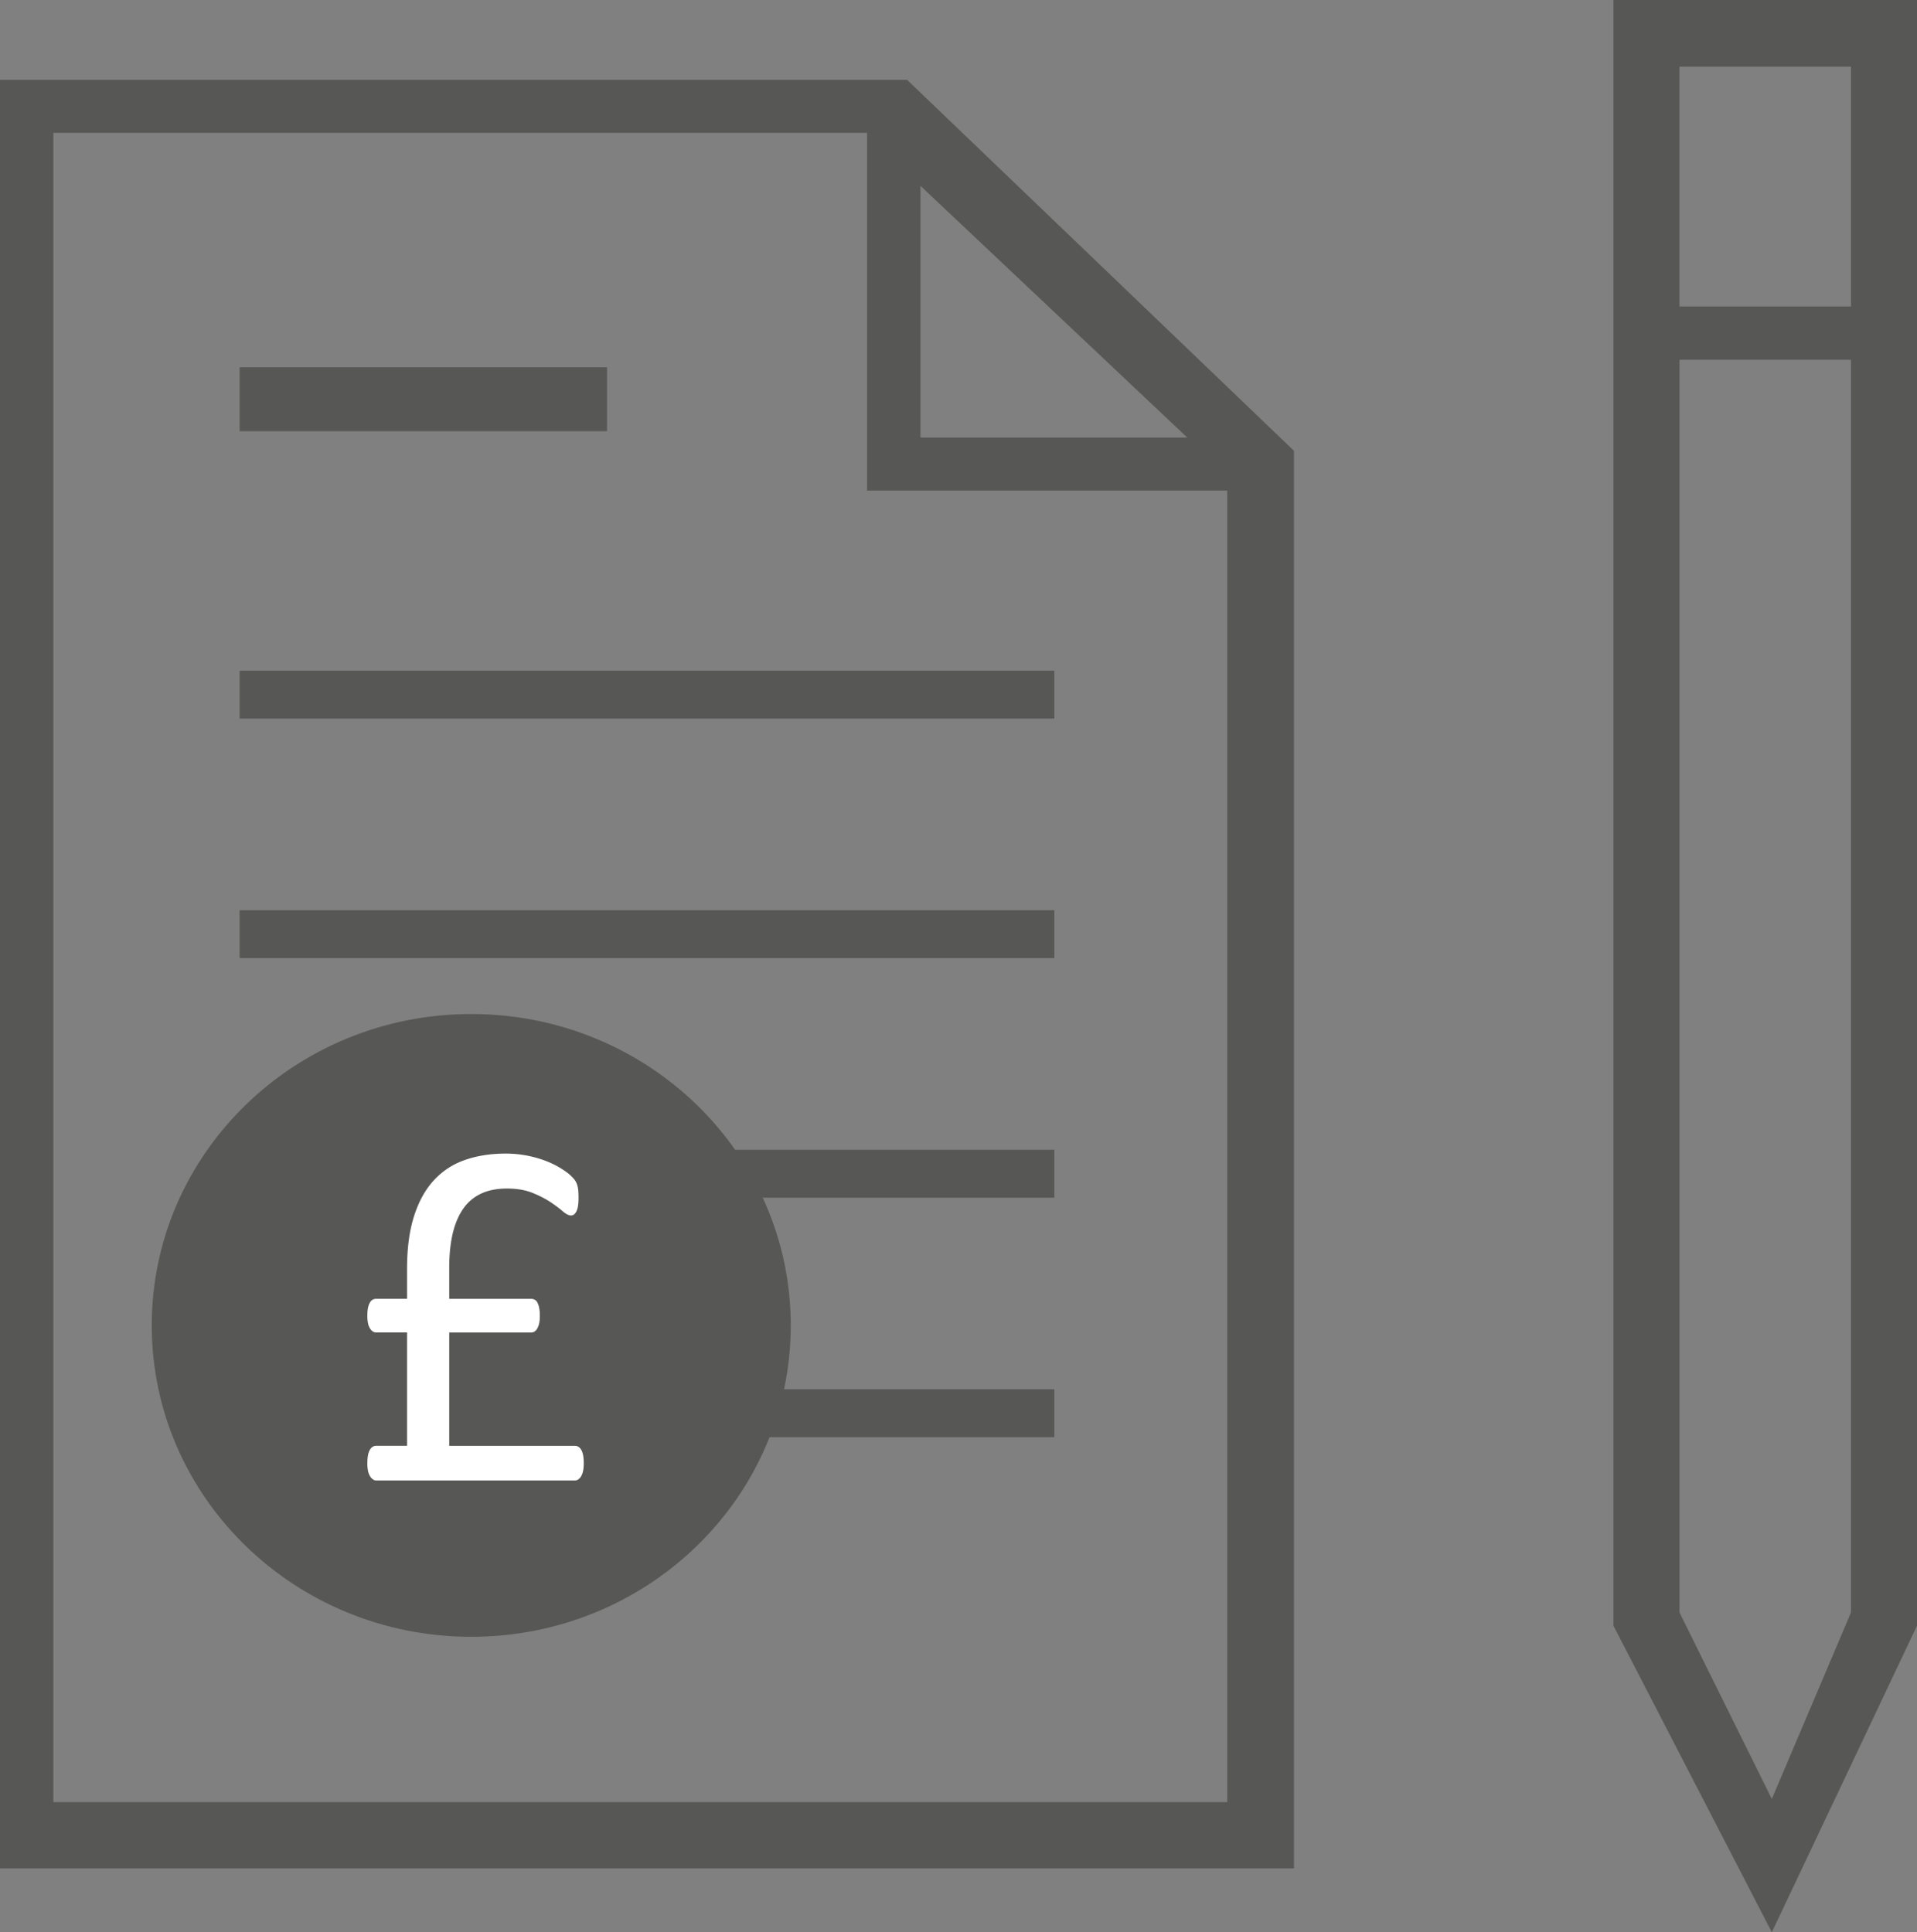
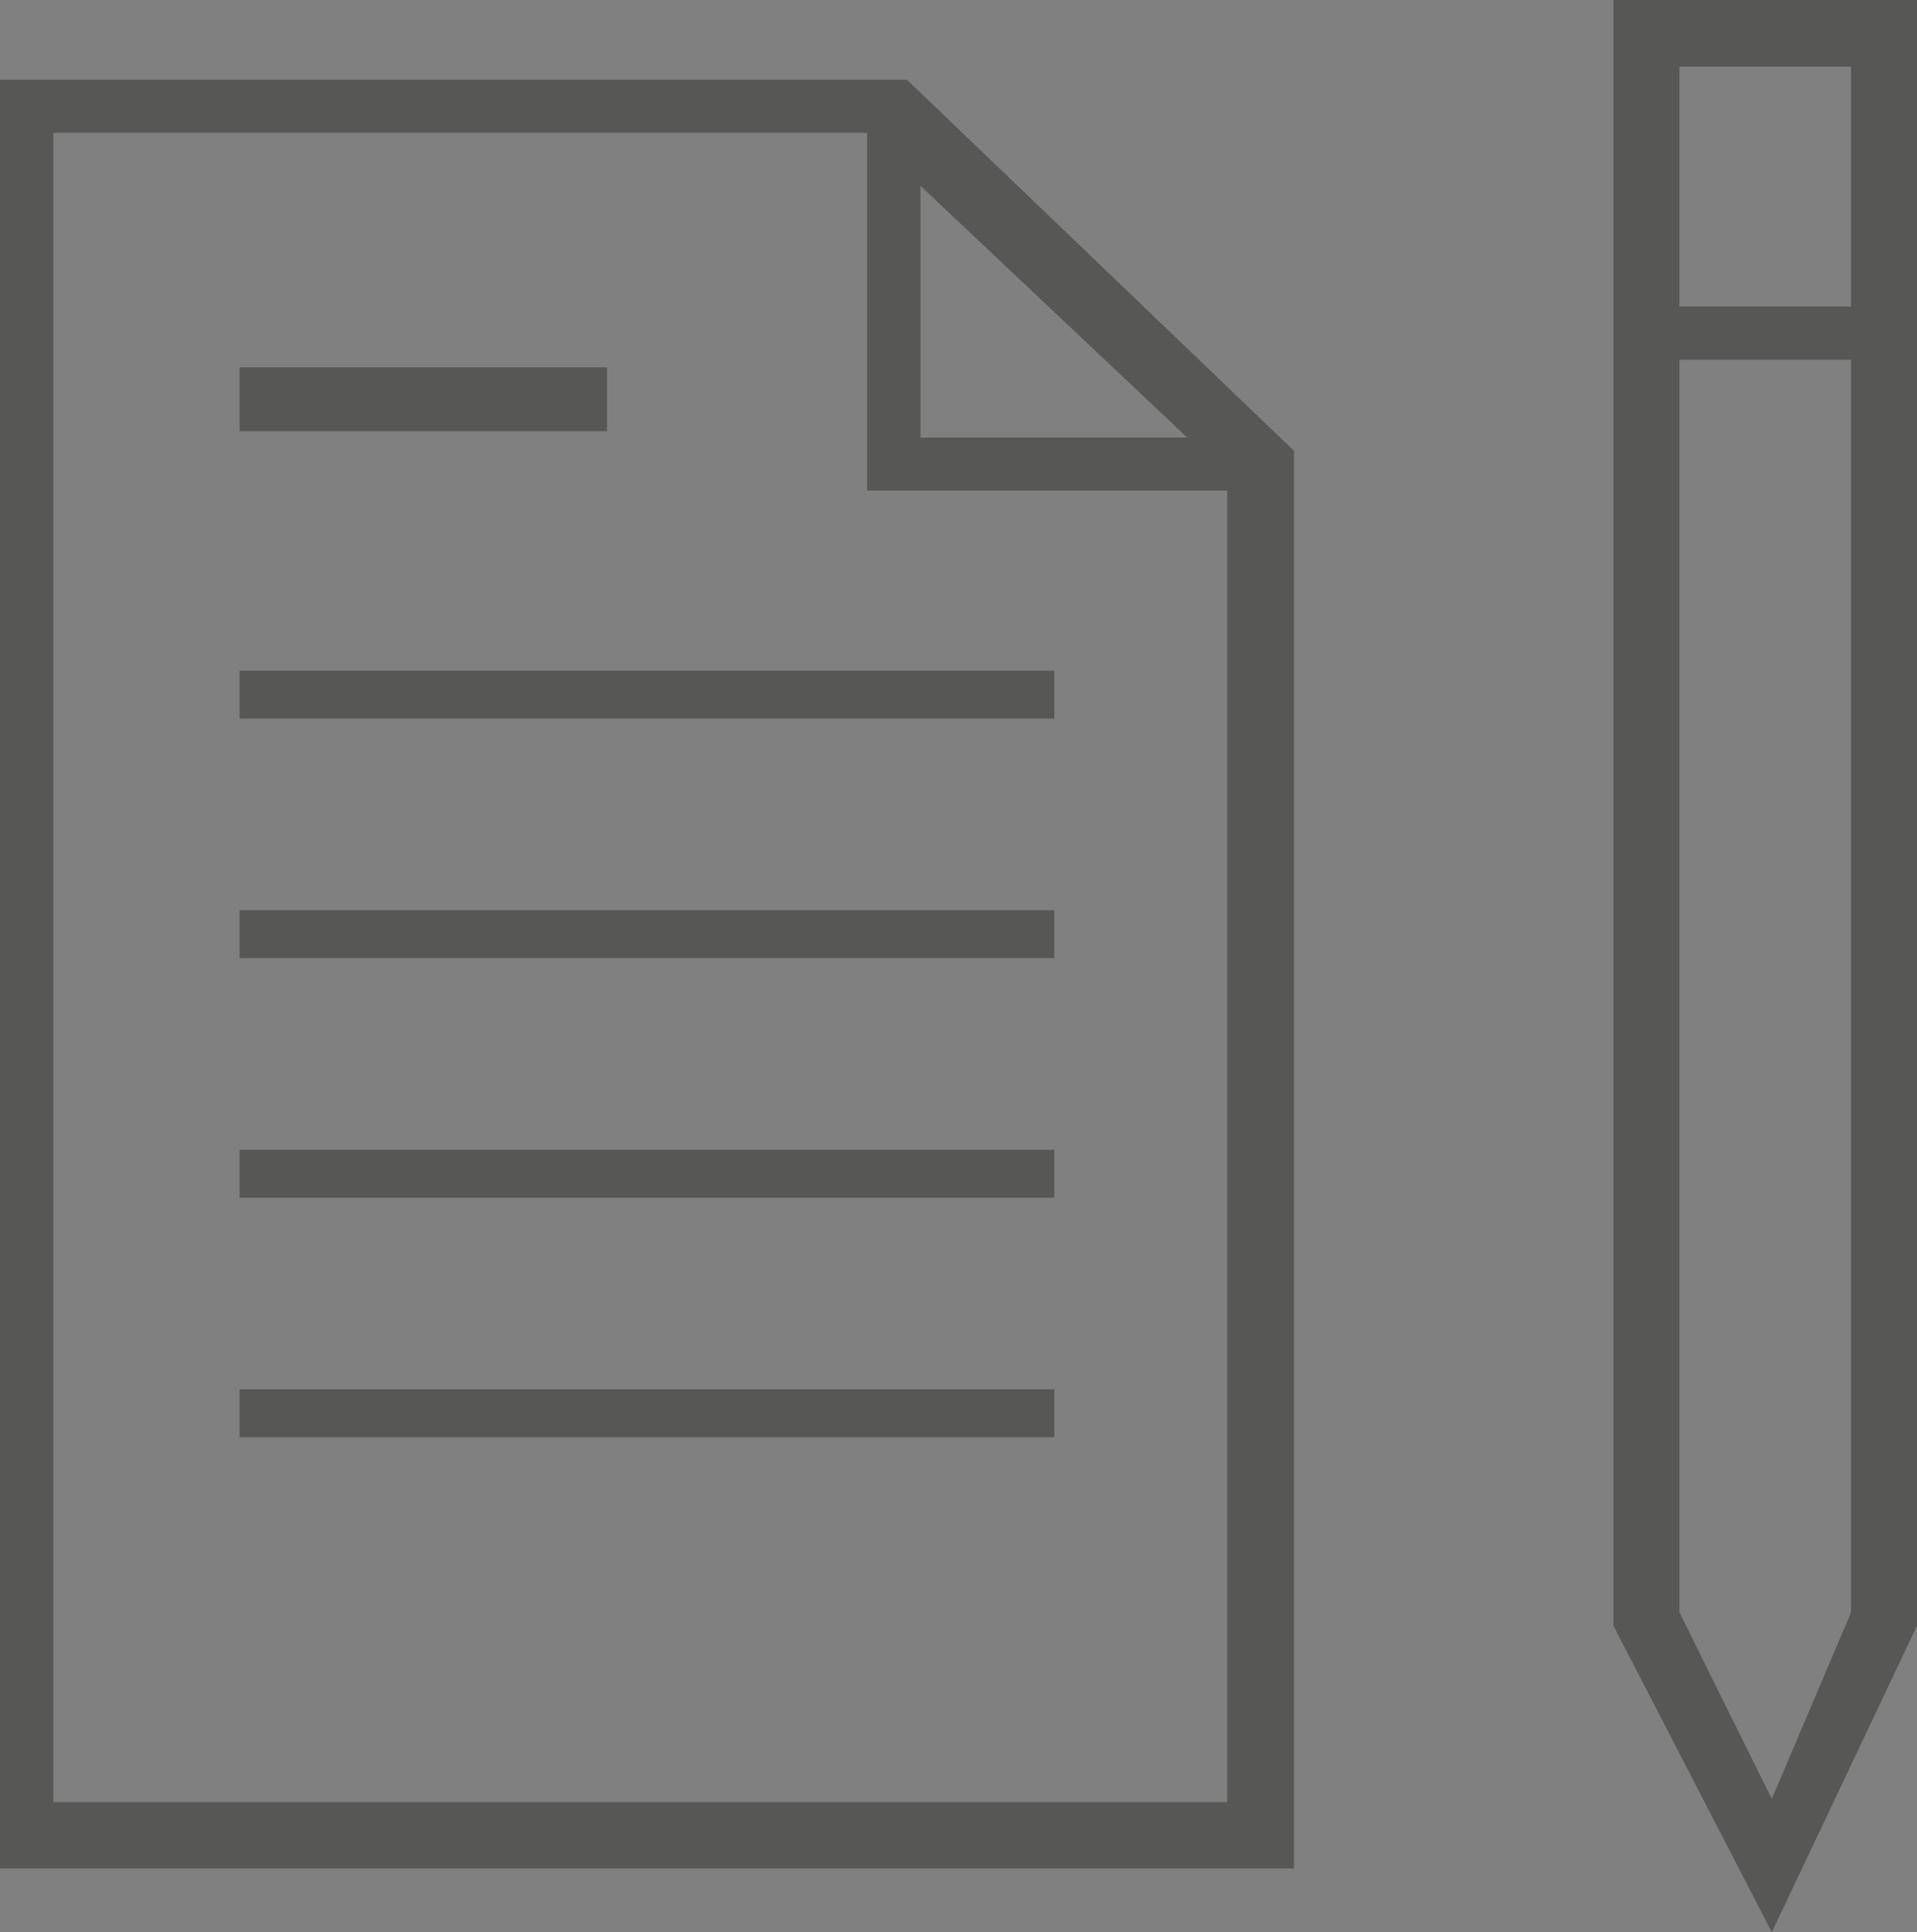
<svg xmlns="http://www.w3.org/2000/svg" viewBox="0 0 92.303 93.053">
  <rect x="0" y="0" width="92.303" height="93.053" fill="#808080" stroke="none" />
-   <path d="M7.307 63.829c0-8.281 6.888-14.995 15.384-14.995 8.497 0 15.384 6.714 15.384 14.995 0 8.282-6.887 14.996-15.384 14.996-8.496 0-15.384-6.714-15.384-14.996z" fill-rule="evenodd" clip-rule="evenodd" fill="#575755" />
  <path d="M62.304 21.71L43.677 3.845H0v86.132h62.304V21.71zM44.32 8.949l12.846 12.122H44.32V8.949zM2.569 86.786V6.398H41.75v17.227h17.343v63.162H2.569v-.001zM92.303 0H77.688v78.293l7.625 14.76 6.99-14.76V0zm-3.178 3.209v11.552h-8.26V3.209h8.26zm-3.812 83.427l-4.447-8.984V17.327h8.26v60.324l-3.813 8.985z" fill-rule="evenodd" clip-rule="evenodd" fill="#575755" />
  <path fill-rule="evenodd" clip-rule="evenodd" fill="#575755" d="M11.538 17.688h17.691v3.077H11.538v-3.077zM11.538 32.3h39.228v2.306H11.538V32.3zM11.538 43.835h39.228v2.307H11.538v-2.307zM11.538 55.37h39.228v2.308H11.538V55.37zM11.538 66.905h39.228v2.308H11.538v-2.308z" />
-   <path d="M28.107 70.467c0 .152-.012.28-.036.385a.83.83 0 01-.096.252.46.46 0 01-.138.145.29.29 0 01-.15.048H18.12a.276.276 0 01-.156-.048.522.522 0 01-.138-.145.728.728 0 01-.102-.252 1.743 1.743 0 01-.036-.385c0-.145.01-.271.03-.379a.823.823 0 01.09-.264c.04-.068.086-.118.138-.15s.11-.048.174-.048h1.479V64.17H18.12a.304.304 0 01-.156-.042.43.43 0 01-.138-.138.735.735 0 01-.102-.246 1.733 1.733 0 01-.036-.391c0-.137.01-.257.03-.36.02-.104.05-.19.09-.259s.086-.116.138-.145a.373.373 0 01.174-.042h1.479v-1.441c0-.985.112-1.83.336-2.535.224-.705.542-1.282.956-1.73.413-.449.911-.775 1.496-.979s1.238-.307 1.959-.307a5.455 5.455 0 011.893.337c.276.104.524.224.745.36.22.136.385.256.493.36.108.104.182.188.223.252.04.064.072.137.096.217.024.08.04.168.048.265.008.096.012.216.012.36 0 .136-.008.256-.024.36a.951.951 0 01-.072.258.439.439 0 01-.114.156.231.231 0 01-.15.055c-.112 0-.247-.068-.403-.205-.156-.136-.354-.284-.595-.444s-.531-.308-.871-.444c-.341-.136-.748-.204-1.22-.204-.48 0-.896.082-1.244.246a2.142 2.142 0 00-.859.727c-.225.321-.393.718-.505 1.19s-.168 1.017-.168 1.634v1.514h3.942c.064 0 .122.015.174.042a.33.33 0 01.132.145.926.926 0 01.084.259c.02.104.03.224.03.36 0 .16-.012.29-.036.391a.83.83 0 01-.096.246.409.409 0 01-.132.138.307.307 0 01-.156.042h-3.942v5.456h6.058c.056 0 .11.016.162.048s.098.082.138.15c.04.067.07.156.09.264.019.107.028.233.028.377z" fill="#fff" />
</svg>